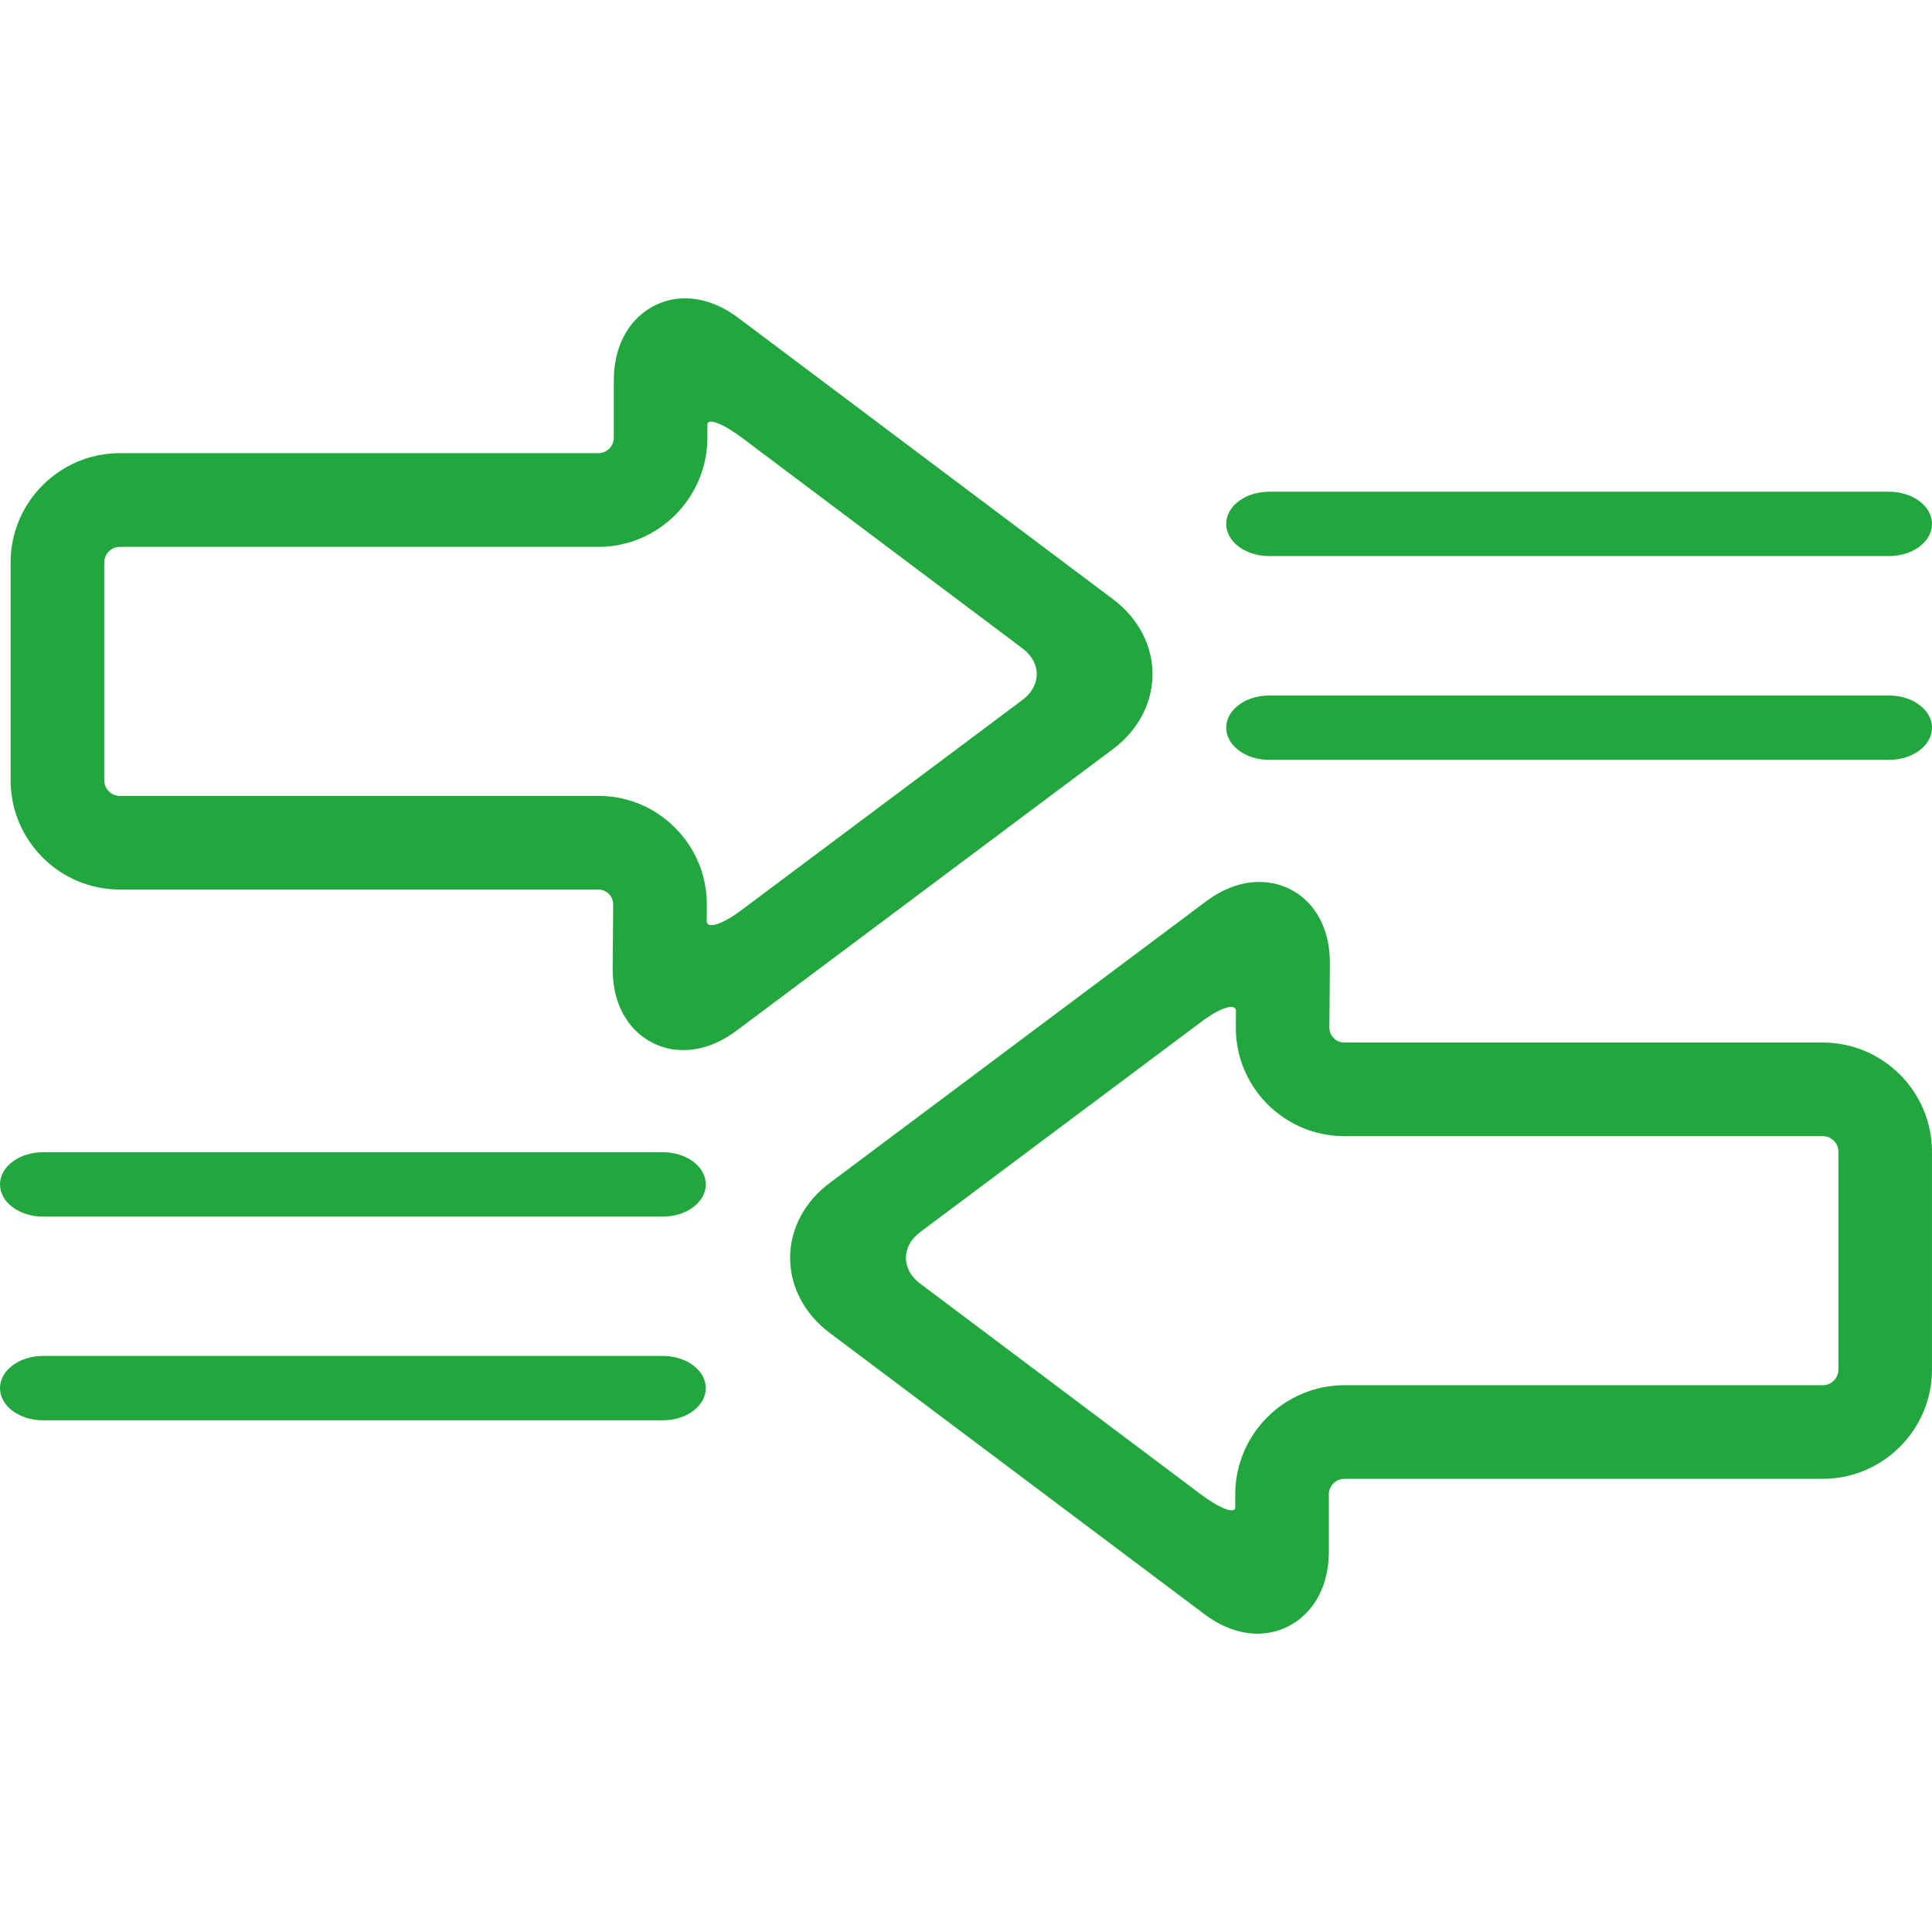
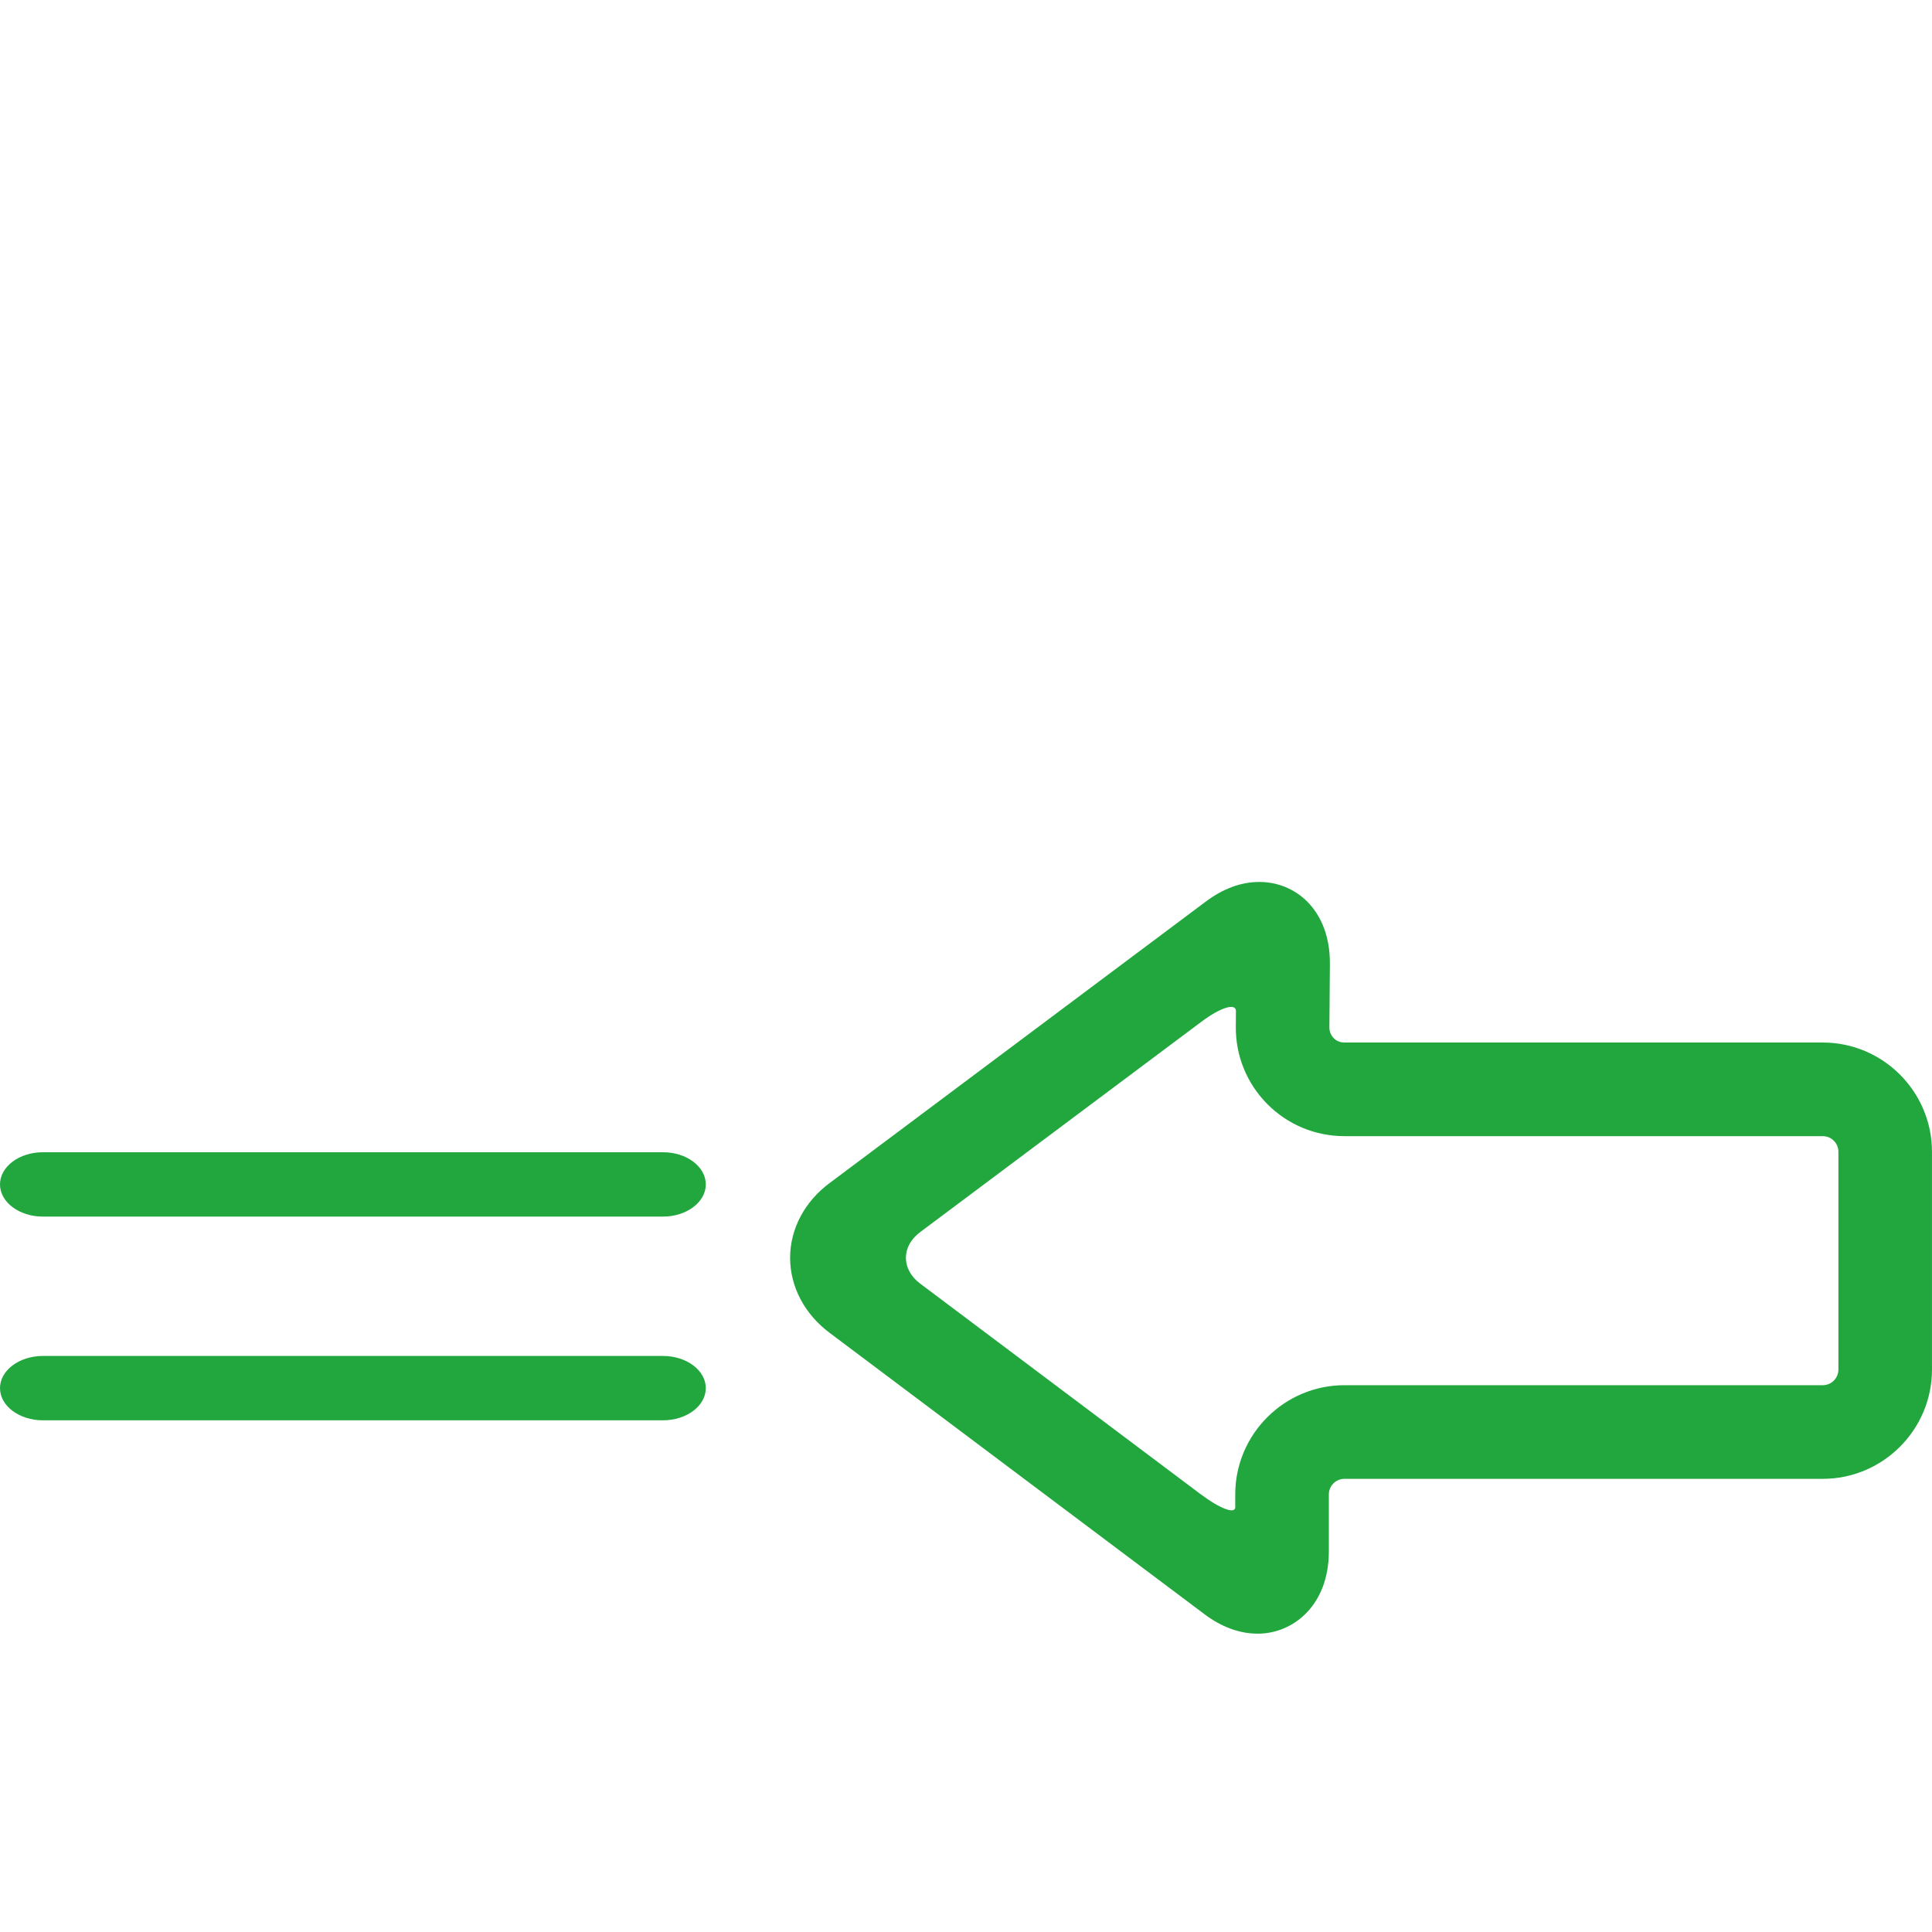
<svg xmlns="http://www.w3.org/2000/svg" version="1.1" width="512" height="512" x="0" y="0" viewBox="0 0 355.768 355.768" style="enable-background:new 0 0 512 512" xml:space="preserve" class="">
  <g>
    <g>
      <g>
-         <path d="M204.937,137.949c4.626-3.445,7.287-8.47,7.297-13.794c0-5.309-2.646-10.341-7.251-13.792l-68.969-51.785    c-3.207-2.409-6.548-3.644-9.889-3.644c-6.503,0-13.091,5.2-13.091,15.138v10.506c0,1.589-1.287,2.869-2.867,2.869H22.074    c-11.093,0-20.121,9.029-20.121,20.122v40.116c0,11.09,9.028,20.122,20.121,20.122h88.078c0.764,0,1.445,0.276,1.973,0.812    c0.515,0.521,0.8,1.201,0.792,1.976l-0.097,11.539c-0.071,6.022,2.211,9.603,4.141,11.562c2.354,2.377,5.497,3.672,8.864,3.672    c3.341,0,6.66-1.219,9.866-3.626L204.937,137.949z M110.159,146.56H22.074c-1.589,0-2.876-1.295-2.876-2.867v-40.116    c0-1.572,1.287-2.869,2.876-2.869h88.078c11.083,0,20.111-9.029,20.111-20.122c0,0,0-1.066,0-2.376    c0-1.313,2.829-0.254,6.32,2.369l51.714,38.829c3.493,2.623,3.483,6.865-0.005,9.473l-51.849,38.781    c-3.494,2.615-6.314,3.476-6.305,1.927l0.023-2.803c0.056-5.403-1.998-10.461-5.776-14.277    C120.602,148.654,115.539,146.56,110.159,146.56z" fill="#22a73f" data-original="#000000" />
        <path d="M240.762,166.063c-2.356-2.361-5.5-3.656-8.866-3.656c-3.341,0-6.657,1.216-9.872,3.625l-69.23,51.801    c-4.628,3.428-7.292,8.455-7.299,13.776c0,5.327,2.648,10.359,7.254,13.812l68.966,51.766c3.21,2.427,6.551,3.646,9.892,3.646    c6.5,0,13.092-5.199,13.092-15.138v-10.506c0-1.574,1.284-2.869,2.863-2.869h88.088c11.08,0,20.114-9.028,20.114-20.124v-40.096    c0-11.096-9.034-20.124-20.114-20.124h-88.088c-0.756,0-1.441-0.274-1.975-0.822c-0.514-0.519-0.798-1.214-0.787-1.991    l0.091-11.526C244.971,171.619,242.687,168.024,240.762,166.063z M335.665,209.222c1.579,0,2.869,1.279,2.869,2.869v40.101    c0,1.59-1.29,2.884-2.869,2.884h-88.083c-11.085,0-20.118,9.029-20.118,20.104c0,0,0,1.066,0,2.376    c0,1.315-2.824,0.254-6.317-2.366l-51.714-38.831c-3.491-2.62-3.483-6.865,0.008-9.471l51.848-38.78    c3.494-2.615,6.312-3.469,6.303-1.92l-0.021,2.813c-0.056,5.388,1.995,10.44,5.763,14.274c3.794,3.823,8.852,5.941,14.239,5.941    h88.093V209.222z" fill="#22a73f" data-original="#000000" />
-         <path d="M122.08,249.693H7.901c-4.362,0-7.901,2.655-7.901,5.926c0,3.27,3.54,5.926,7.901,5.926h114.17    c4.359,0,7.899-2.656,7.899-5.926C129.971,252.349,126.439,249.693,122.08,249.693z" fill="#22a73f" data-original="#000000" />
+         <path d="M122.08,249.693H7.901c-4.362,0-7.901,2.655-7.901,5.926c0,3.27,3.54,5.926,7.901,5.926h114.17    c4.359,0,7.899-2.656,7.899-5.926C129.971,252.349,126.439,249.693,122.08,249.693" fill="#22a73f" data-original="#000000" />
        <path d="M122.08,212.177H7.901c-4.362,0-7.901,2.656-7.901,5.926c0,3.271,3.54,5.927,7.901,5.927h114.17    c4.359,0,7.899-2.656,7.899-5.927C129.971,214.833,126.439,212.177,122.08,212.177z" fill="#22a73f" data-original="#000000" />
-         <path d="M347.877,128.075H233.699c-4.362,0-7.901,2.653-7.901,5.924c0,3.27,3.539,5.926,7.901,5.926h114.168    c4.362,0,7.901-2.656,7.901-5.926C355.768,130.729,352.239,128.075,347.877,128.075z" fill="#22a73f" data-original="#000000" />
-         <path d="M347.877,90.549H233.699c-4.362,0-7.901,2.653-7.901,5.926c0,3.27,3.539,5.923,7.901,5.923h114.168    c4.362,0,7.901-2.653,7.901-5.923C355.768,93.202,352.239,90.549,347.877,90.549z" fill="#22a73f" data-original="#000000" />
      </g>
    </g>
    <g>
</g>
    <g>
</g>
    <g>
</g>
    <g>
</g>
    <g>
</g>
    <g>
</g>
    <g>
</g>
    <g>
</g>
    <g>
</g>
    <g>
</g>
    <g>
</g>
    <g>
</g>
    <g>
</g>
    <g>
</g>
    <g>
</g>
  </g>
</svg>